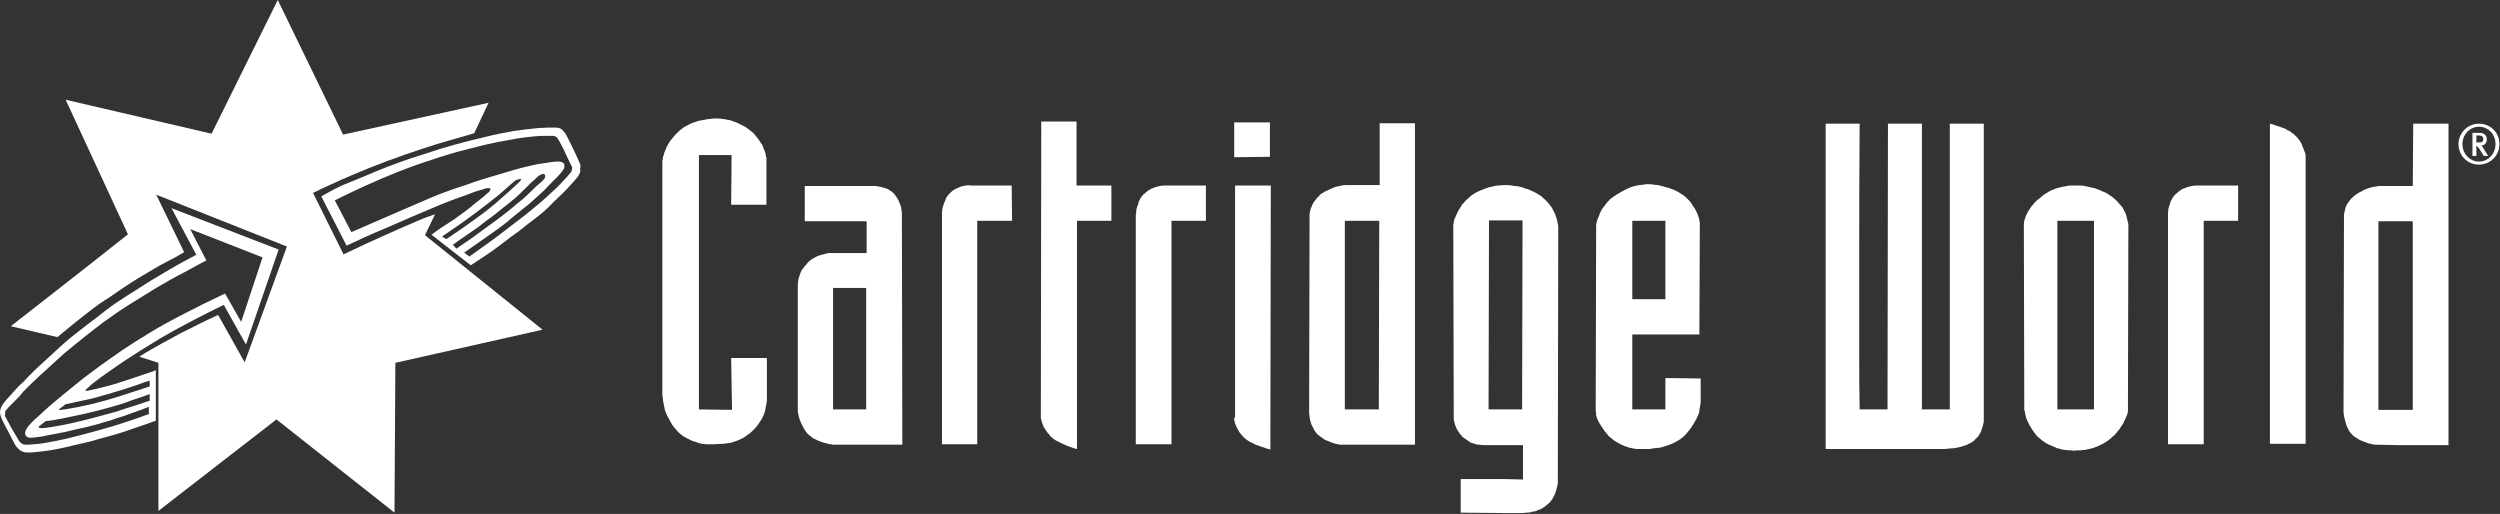
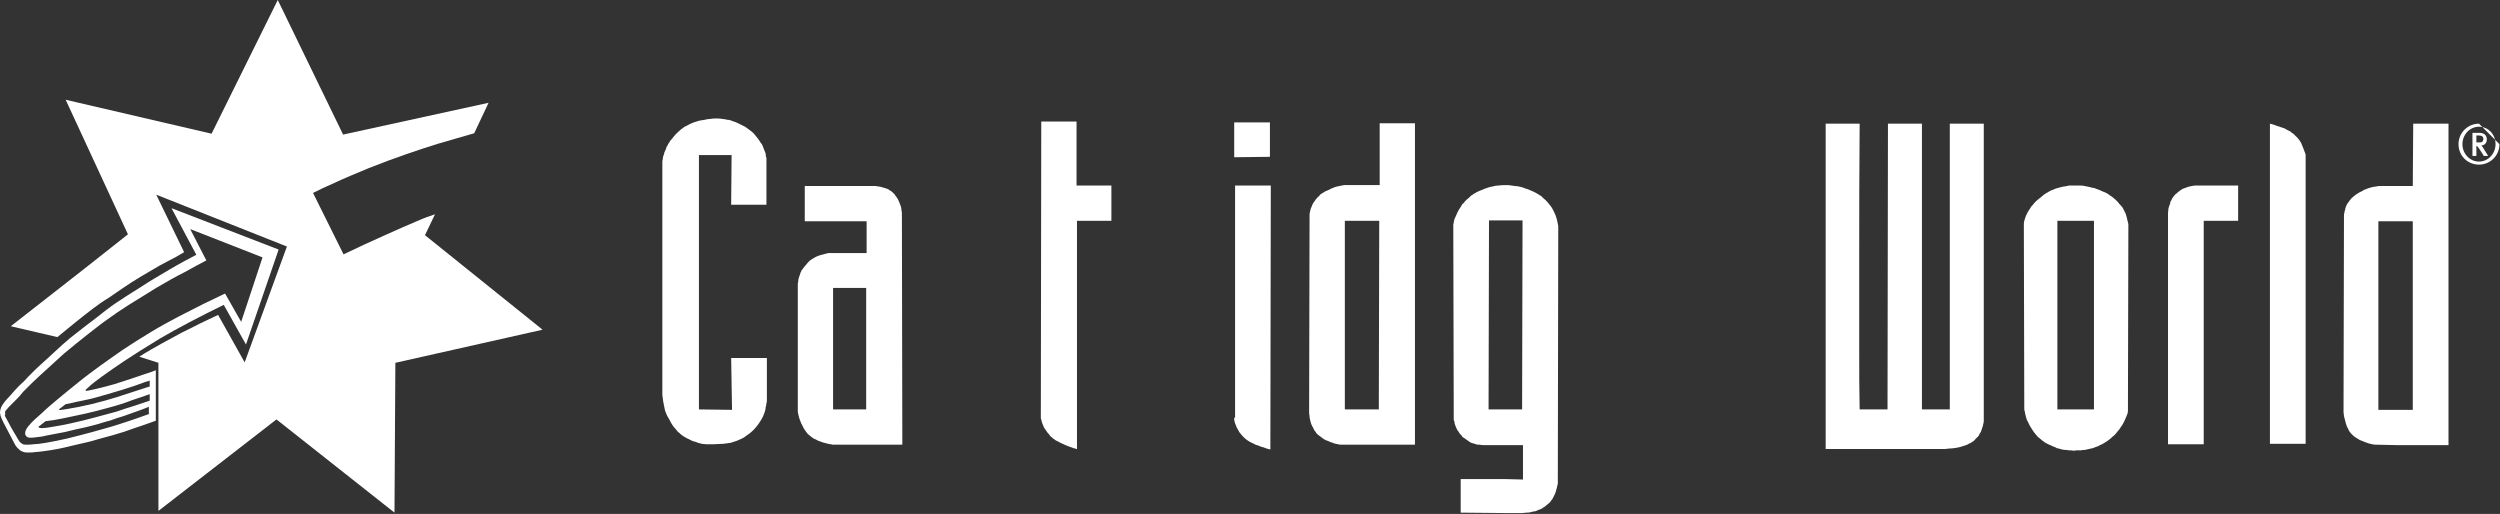
<svg xmlns="http://www.w3.org/2000/svg" width="574" height="118" viewBox="0 0 574 118" fill="none">
  <rect x="0" y="0" width="574" height="118" fill="#333333" stroke="none" />
  <path d="M99.875 49.2C98.675 49.6 97.475 50 95.675 50.8C93.775 51.6 91.275 52.7 88.375 54C85.475 55.3 82.175 56.8 78.875 58.4L71.875 44.3C73.275 43.6 74.675 42.9 76.775 42C78.875 41 81.775 39.8 84.675 38.6C87.675 37.4 90.675 36.3 93.275 35.4C95.875 34.5 97.975 33.8 100.575 33C103.075 32.3 105.975 31.4 108.875 30.6L112.175 23.6L78.775 30.9L63.775 0L48.575 30.7L15.075 22.9L29.375 53.8C26.175 56.3 22.975 58.9 18.475 62.4C13.975 65.9 8.275 70.4 2.475 74.9L13.175 77.4C14.675 76.2 16.175 74.9 17.575 73.8C18.975 72.7 20.075 71.8 21.275 70.9C22.475 70 23.575 69.2 24.775 68.5C25.975 67.7 27.075 66.9 28.275 66.1C29.475 65.3 30.675 64.5 32.175 63.6C33.675 62.7 35.375 61.7 36.775 60.9C38.275 60.1 39.475 59.5 40.375 59C41.275 58.5 41.775 58.2 42.275 57.9L35.875 44.7L65.875 56.6L56.175 83.2L50.075 72.3C48.675 73 47.275 73.6 45.875 74.3C44.475 75 43.175 75.7 41.675 76.4C40.275 77.2 38.675 78 37.075 78.9C35.475 79.8 33.675 80.8 31.975 81.9L36.375 83.3V117.3L63.475 96.3L90.575 117.7L90.775 83.3L124.575 75.7L97.575 54L99.875 49.2Z" fill="white" />
  <path d="M34.175 85.597C33.575 85.797 32.575 86.097 31.175 86.597C29.775 87.097 27.775 87.697 26.275 88.197C24.775 88.597 23.775 88.897 22.875 89.097C21.975 89.297 21.275 89.497 20.675 89.597C20.175 89.697 19.775 89.797 19.675 89.697C19.575 89.597 19.675 89.497 19.875 89.297C20.075 89.097 20.375 88.897 20.875 88.397C21.375 87.997 22.075 87.397 23.475 86.397C24.875 85.397 26.875 83.997 28.375 82.997C29.875 81.997 30.875 81.397 32.075 80.597C33.375 79.797 34.875 78.897 36.775 77.697C38.675 76.597 40.975 75.297 43.475 73.997C45.975 72.697 48.675 71.297 51.375 69.997L56.475 79.097L63.975 57.297L39.375 47.797L45.075 58.497C43.175 59.497 41.275 60.497 39.075 61.797C36.875 63.097 34.275 64.597 32.175 65.997C29.975 67.397 28.175 68.497 26.575 69.597C24.975 70.697 23.575 71.797 22.075 72.997C20.575 74.097 19.075 75.297 17.775 76.297C16.475 77.297 15.475 78.097 14.275 79.197C13.075 80.297 11.675 81.597 10.575 82.597C9.475 83.597 8.575 84.397 7.975 84.997C7.375 85.597 7.075 85.897 6.475 86.497C5.975 87.097 5.175 87.897 4.375 88.597C3.675 89.297 2.975 90.097 2.375 90.797C1.675 91.497 1.075 92.197 0.675 92.797C0.275 93.397 0.175 93.697 0.075 94.097C-0.025 94.497 -0.025 94.797 0.075 95.097C0.075 95.397 0.175 95.597 0.375 96.097C0.575 96.597 0.975 97.397 1.475 98.297C1.975 99.197 2.475 100.297 2.875 100.997C3.275 101.697 3.375 101.997 3.575 102.297C3.775 102.597 3.975 102.797 4.175 102.997C4.375 103.197 4.575 103.397 4.775 103.497C4.975 103.597 5.175 103.697 5.475 103.797C5.775 103.897 6.175 103.897 6.675 103.897C7.075 103.897 7.575 103.897 8.075 103.797C8.575 103.797 9.075 103.697 9.975 103.597C10.875 103.497 12.075 103.297 13.175 103.097C14.175 102.897 15.075 102.697 16.275 102.397C17.475 102.097 18.875 101.797 20.575 101.397C22.275 100.897 24.175 100.397 25.975 99.897C27.775 99.397 29.275 98.897 30.875 98.297C32.475 97.797 34.075 97.197 35.775 96.597V84.997C35.075 85.297 34.775 85.397 34.175 85.597ZM34.375 94.997C33.575 95.297 32.675 95.597 31.575 95.997C30.475 96.397 29.175 96.797 27.375 97.397C25.575 97.997 23.275 98.597 21.175 99.197C19.075 99.797 17.275 100.197 15.375 100.697C13.475 101.097 11.675 101.497 10.375 101.697C9.075 101.897 8.375 101.997 7.775 101.997C7.175 102.097 6.575 102.097 6.175 102.097C5.775 102.097 5.475 102.097 5.275 101.997C5.075 101.897 4.775 101.697 4.575 101.497C4.375 101.197 4.075 100.797 3.875 100.397C3.675 99.997 3.375 99.597 2.875 98.697C2.375 97.897 1.775 96.597 1.075 95.397C1.275 95.297 1.175 95.097 1.175 94.997C1.175 94.797 1.175 94.697 1.175 94.597C1.175 94.397 1.275 94.297 1.475 94.097C1.675 93.797 2.175 93.297 2.575 92.897C3.075 92.397 3.475 91.997 3.975 91.497C4.475 90.997 4.875 90.497 5.275 89.997C5.675 89.597 6.075 89.197 6.475 88.797C6.975 88.297 7.575 87.697 8.975 86.397C10.375 85.097 12.675 82.997 14.675 81.197C16.675 79.497 18.375 78.197 19.975 76.897C21.575 75.697 22.975 74.497 24.575 73.397C26.075 72.297 27.675 71.197 29.575 69.997C31.475 68.797 33.675 67.497 35.875 66.097C38.075 64.797 40.375 63.497 42.375 62.497C44.275 61.397 45.875 60.597 47.375 59.797L43.675 52.597L60.275 59.097L55.375 73.897L51.675 67.397C50.175 68.097 48.575 68.897 46.875 69.697C45.175 70.597 43.275 71.497 41.175 72.597C39.075 73.697 36.675 74.997 34.375 76.397C32.075 77.797 29.875 79.197 28.075 80.397C26.175 81.697 24.675 82.797 22.975 83.997C21.375 85.197 19.675 86.397 17.975 87.797C16.275 89.197 14.475 90.597 13.075 91.797C11.675 92.997 10.575 93.897 9.775 94.697C8.975 95.397 8.475 95.897 7.875 96.397C7.375 96.897 6.875 97.397 6.475 97.897C6.175 98.297 5.975 98.597 5.875 98.897C5.775 99.197 5.775 99.397 5.775 99.597C5.775 99.797 5.875 99.997 6.075 100.197C6.275 100.397 6.575 100.497 6.875 100.497C7.275 100.497 7.675 100.497 8.275 100.397C8.875 100.297 9.575 100.297 10.675 99.997C11.775 99.797 13.275 99.497 14.875 99.197C16.475 98.797 18.175 98.397 19.675 98.097C21.175 97.697 22.575 97.397 23.675 96.997C24.875 96.697 25.875 96.397 26.875 95.997C27.875 95.697 28.875 95.397 29.875 94.997C30.875 94.597 31.975 94.297 32.675 93.997C33.375 93.697 33.775 93.597 34.175 93.397V94.997H34.375ZM34.375 91.997C33.175 92.397 31.975 92.797 30.775 93.197C29.475 93.597 28.175 93.997 26.775 94.497C25.375 94.897 23.775 95.297 21.975 95.797C20.175 96.297 18.075 96.797 16.275 97.197C14.575 97.597 13.175 97.797 12.075 97.997C10.975 98.197 10.175 98.297 9.675 98.297C9.175 98.297 8.975 98.197 8.875 98.097C8.775 97.997 8.975 97.797 9.075 97.797L10.475 96.697C11.575 96.597 12.775 96.397 14.275 96.097C15.775 95.797 17.675 95.397 19.475 94.997C21.275 94.597 23.175 94.097 24.975 93.597C26.875 93.097 28.775 92.497 30.275 91.897C31.875 91.397 33.175 90.897 34.375 90.497V91.997ZM34.475 88.697C33.175 89.097 31.975 89.497 30.775 89.897C29.575 90.297 28.375 90.697 26.775 91.197C25.175 91.697 23.075 92.297 20.975 92.797C18.875 93.297 16.775 93.697 15.475 93.897C14.175 94.097 13.675 94.197 13.575 94.097C13.475 93.997 13.875 93.697 14.175 93.497C14.475 93.297 14.775 92.997 15.075 92.797C15.575 92.697 16.075 92.597 16.575 92.497C17.075 92.397 17.675 92.197 18.875 91.997C19.975 91.797 21.675 91.397 23.275 90.897C24.875 90.497 26.575 89.897 28.075 89.497C29.575 88.997 30.975 88.597 31.975 88.197C32.975 87.797 33.675 87.597 34.375 87.397V88.697H34.475Z" fill="white" />
-   <path d="M133.075 37.397C132.875 36.997 132.575 36.297 132.275 35.597C131.975 34.897 131.575 34.197 131.275 33.497C130.875 32.797 130.575 31.997 130.275 31.497C129.975 30.997 129.875 30.697 129.675 30.497C129.475 30.197 129.275 29.997 129.075 29.797C128.875 29.597 128.575 29.497 128.375 29.397C128.075 29.297 127.875 29.297 127.375 29.297C126.875 29.297 126.275 29.297 125.675 29.297C125.075 29.297 124.475 29.397 123.675 29.397C122.875 29.497 121.775 29.597 120.775 29.697C119.775 29.797 118.875 29.997 117.875 30.097C116.875 30.297 115.775 30.497 114.675 30.697C113.575 30.897 112.475 31.197 110.775 31.597C109.075 31.997 106.675 32.597 104.475 33.197C102.275 33.797 100.275 34.397 97.975 35.197C95.675 35.897 93.175 36.697 90.575 37.697C88.075 38.597 85.475 39.697 83.375 40.597C81.275 41.497 79.575 42.097 78.075 42.797C76.575 43.497 75.175 44.297 73.775 45.097L79.575 56.397C82.575 54.997 85.575 53.597 88.775 52.297C91.975 50.897 95.175 49.497 98.275 48.197C101.275 46.897 104.075 45.797 106.175 45.097C108.275 44.297 109.575 43.797 110.475 43.597C111.375 43.297 111.675 43.197 111.975 43.197C112.275 43.197 112.575 43.197 112.575 43.297C112.675 43.397 112.575 43.597 112.475 43.797C112.375 43.997 112.175 44.197 111.875 44.397C111.575 44.697 111.275 44.997 110.475 45.597C109.675 46.197 108.475 47.197 107.375 48.097C106.275 48.897 105.375 49.597 104.375 50.297C103.375 50.997 102.175 51.697 101.275 52.297C100.375 52.897 99.775 53.397 99.075 53.897L108.075 60.897C108.475 60.697 108.875 60.397 109.475 59.997C110.075 59.597 110.975 58.997 111.875 58.397C112.775 57.797 113.775 57.097 115.075 56.097C116.375 55.097 118.075 53.797 119.375 52.897C120.575 51.897 121.375 51.297 122.175 50.697C122.975 50.097 123.775 49.497 124.575 48.797C125.375 48.097 126.175 47.397 126.875 46.597C127.675 45.797 128.475 45.097 129.175 44.397C129.875 43.697 130.475 43.097 130.975 42.497C131.575 41.897 132.075 41.297 132.475 40.797C132.875 40.297 133.075 39.897 133.175 39.597C133.275 39.297 133.275 38.997 133.175 38.697C133.375 38.097 133.275 37.797 133.075 37.397ZM101.475 54.297C102.375 53.697 103.175 53.197 103.975 52.597C104.775 52.097 105.575 51.497 106.575 50.797C107.575 50.097 108.775 49.197 109.975 48.297C111.175 47.397 112.275 46.497 113.575 45.497C114.875 44.497 116.175 43.297 116.975 42.597C117.775 41.897 118.075 41.597 118.375 41.397C118.675 41.297 119.075 41.197 119.275 41.097C119.475 41.097 119.575 41.097 119.675 41.097C119.675 41.197 119.575 41.297 119.475 41.497C119.375 41.697 119.075 41.897 118.575 42.397C118.075 42.897 117.175 43.697 116.375 44.397C115.575 45.097 114.875 45.697 113.775 46.697C112.575 47.697 110.975 48.997 108.975 50.397C107.075 51.797 104.775 53.397 102.475 54.897L101.475 54.297ZM103.975 56.197C104.275 55.997 104.575 55.797 105.075 55.397C105.475 55.097 106.075 54.697 106.675 54.297C107.275 53.897 107.775 53.497 108.275 53.197C108.875 52.797 109.375 52.397 109.975 51.997C110.475 51.597 110.875 51.297 111.775 50.597C112.675 49.997 113.975 48.997 114.775 48.297C115.675 47.597 116.175 47.197 116.675 46.797C117.175 46.397 117.675 45.997 118.375 45.397C119.075 44.797 119.975 43.897 120.775 43.097C121.575 42.297 122.275 41.597 122.775 41.197C123.275 40.697 123.575 40.497 123.775 40.297C123.975 40.197 124.175 40.097 124.375 39.997C124.575 39.897 124.775 39.897 124.975 39.997C125.075 40.097 125.175 40.197 125.175 40.397C125.175 40.497 125.175 40.697 125.075 40.897C124.975 41.097 124.775 41.297 124.575 41.497C124.375 41.697 124.175 41.897 123.675 42.297C123.175 42.697 122.475 43.397 121.675 44.197C120.875 44.997 119.875 45.897 118.675 46.797C117.575 47.797 116.275 48.797 114.975 49.797C113.675 50.797 112.375 51.697 110.875 52.797C109.375 53.897 107.775 55.097 106.675 55.797C105.675 56.497 105.175 56.797 104.775 57.097L103.975 56.197ZM131.175 39.397C130.975 39.697 130.675 39.997 130.375 40.397C129.975 40.797 129.575 41.297 129.075 41.797C128.575 42.297 128.175 42.797 127.275 43.597C126.375 44.397 125.175 45.597 124.075 46.497C122.975 47.397 122.075 48.197 120.675 49.297C119.275 50.397 117.275 51.897 115.075 53.597C112.875 55.297 110.275 57.097 107.775 58.897L106.575 57.997C107.575 57.297 108.575 56.597 109.875 55.697C111.175 54.797 112.875 53.597 114.275 52.597C115.675 51.597 116.775 50.697 117.675 49.897C118.575 49.197 119.175 48.697 119.875 48.097C120.575 47.597 121.275 46.997 121.975 46.397C122.675 45.797 123.475 44.997 124.175 44.397C124.875 43.797 125.375 43.297 125.975 42.597C126.575 41.997 127.275 41.297 127.875 40.697C128.475 40.097 128.875 39.597 129.175 39.197C129.475 38.797 129.575 38.597 129.575 38.397C129.575 38.197 129.575 37.997 129.575 37.797C129.475 37.597 129.375 37.397 129.175 37.297C128.975 37.197 128.675 37.097 128.275 37.097C127.875 37.097 127.375 37.097 126.675 37.197C125.875 37.297 124.775 37.497 123.375 37.697C121.975 37.997 120.175 38.397 118.075 38.997C116.075 39.597 113.675 40.297 111.675 40.897C109.775 41.497 108.175 41.997 106.575 42.597C104.975 43.097 103.475 43.597 100.875 44.597C98.375 45.597 94.775 47.197 91.275 48.697C87.775 50.197 84.175 51.797 80.675 53.297L76.875 45.997C79.075 44.897 81.375 43.797 83.775 42.697C86.175 41.597 88.775 40.497 91.275 39.497C93.775 38.497 96.275 37.597 98.175 36.997C100.175 36.297 101.575 35.897 103.175 35.397C104.775 34.897 106.475 34.497 107.975 34.097C109.475 33.697 110.775 33.397 111.975 33.097C113.175 32.897 114.175 32.597 115.475 32.397C116.675 32.197 118.075 31.897 119.375 31.697C120.675 31.497 121.875 31.397 122.875 31.297C123.875 31.197 124.475 31.197 125.275 31.197C125.975 31.197 126.675 31.197 127.075 31.197C127.575 31.297 127.675 31.397 127.875 31.597C128.075 31.797 128.275 32.097 128.575 32.697C128.875 33.297 129.375 34.097 129.775 35.097C130.175 35.997 130.675 36.997 130.975 37.597C131.275 38.197 131.375 38.397 131.375 38.597C131.375 38.797 131.275 39.097 131.175 39.397Z" fill="white" />
  <path d="M168.075 94.103L160.475 94.003V35.603H167.975L167.875 47.003H175.975V36.503C175.975 36.303 175.975 36.103 175.875 36.003C175.875 35.803 175.775 35.603 175.775 35.203C175.675 34.903 175.475 34.503 175.375 34.203C175.275 33.903 175.175 33.703 175.075 33.403C174.975 33.203 174.875 33.003 174.675 32.803C174.475 32.503 174.375 32.303 174.075 31.903C173.875 31.603 173.575 31.303 173.275 30.903C173.075 30.603 172.775 30.403 172.575 30.203C172.275 30.003 172.075 29.803 171.775 29.603C171.475 29.403 171.175 29.103 170.675 28.903C170.275 28.703 169.875 28.503 169.475 28.303C169.075 28.103 168.575 27.903 168.175 27.803C167.775 27.603 167.375 27.503 166.975 27.503C166.575 27.403 166.175 27.303 165.775 27.303C165.375 27.203 164.875 27.203 164.475 27.203C163.975 27.203 163.575 27.203 163.075 27.303C162.675 27.303 162.175 27.403 161.775 27.503C161.375 27.603 160.975 27.603 160.575 27.703C160.175 27.803 159.675 28.003 159.275 28.103C158.875 28.303 158.475 28.403 158.175 28.603C157.775 28.803 157.475 29.003 157.175 29.103C156.875 29.303 156.675 29.503 156.375 29.703C156.075 29.903 155.875 30.203 155.475 30.503C155.175 30.803 154.875 31.103 154.575 31.503C154.375 31.803 154.175 32.003 154.075 32.103C153.875 32.303 153.775 32.503 153.675 32.703C153.475 32.903 153.375 33.103 153.275 33.403C153.075 33.603 152.975 33.803 152.975 34.003C152.875 34.303 152.775 34.503 152.675 34.703C152.575 34.903 152.475 35.103 152.475 35.303C152.475 35.503 152.275 35.703 152.275 35.903C152.175 36.203 152.175 36.403 152.175 36.603C152.075 36.803 152.075 37.103 152.075 37.303V90.703C152.075 90.903 152.175 91.203 152.175 91.403C152.175 91.703 152.275 91.903 152.275 92.203C152.375 92.503 152.375 92.903 152.475 93.203C152.575 93.503 152.575 93.903 152.675 94.203C152.775 94.503 152.875 94.703 152.975 95.003C153.075 95.203 153.175 95.503 153.375 95.803C153.575 96.103 153.775 96.503 153.975 96.903C154.175 97.303 154.475 97.703 154.675 98.003C154.975 98.303 155.175 98.603 155.375 98.803C155.575 99.103 155.775 99.303 155.975 99.403C156.175 99.603 156.375 99.803 156.675 100.003C156.975 100.203 157.275 100.403 157.675 100.603C158.075 100.803 158.375 100.903 158.675 101.103C158.975 101.203 159.275 101.403 159.575 101.403C159.875 101.503 160.075 101.603 160.375 101.703C160.675 101.803 160.875 101.803 161.175 101.903C161.475 101.903 161.775 102.003 162.175 102.003C162.575 102.003 163.075 102.003 163.775 102.003C164.375 102.003 165.275 101.903 165.975 101.903C166.575 101.803 167.075 101.803 167.475 101.703C167.875 101.703 168.175 101.503 168.575 101.403C168.975 101.303 169.475 101.103 169.875 100.903C170.375 100.703 170.775 100.503 171.275 100.103C171.675 99.803 172.175 99.503 172.475 99.203C172.775 98.903 173.075 98.703 173.375 98.303C173.675 98.003 173.875 97.703 174.175 97.303C174.475 96.903 174.675 96.503 174.875 96.203C175.075 95.903 175.175 95.603 175.275 95.403C175.375 95.103 175.475 94.903 175.575 94.603C175.675 94.303 175.775 94.003 175.775 93.603C175.875 93.203 175.975 92.903 175.975 92.603C176.075 92.303 176.075 92.103 176.075 91.803C176.075 91.503 176.075 91.403 176.075 91.203V82.203H167.875L168.075 94.103Z" fill="white" />
  <path d="M247.175 27.898H239.075L238.975 95.798C238.975 95.998 238.975 96.198 239.075 96.298C239.075 96.498 239.175 96.698 239.275 97.098C239.375 97.398 239.575 97.798 239.675 98.098C239.875 98.398 239.975 98.598 240.075 98.698C240.175 98.898 240.375 99.098 240.475 99.298C240.675 99.498 240.875 99.698 240.975 99.898C241.175 100.098 241.275 100.298 241.475 100.398C241.675 100.598 241.775 100.698 241.975 100.798C242.175 100.998 242.375 101.098 242.575 101.198C242.775 101.298 242.975 101.398 243.175 101.498C243.375 101.598 243.675 101.798 243.975 101.898C244.275 101.998 244.575 102.198 244.875 102.298C245.175 102.398 245.375 102.498 245.675 102.598C245.975 102.698 246.175 102.798 246.475 102.898C246.775 102.898 246.975 103.098 247.275 103.098V50.698H255.175V42.598H247.175V27.898Z" fill="white" />
  <path d="M553.975 42.698H550.075H546.175C545.975 42.698 545.875 42.798 545.675 42.798C545.475 42.798 545.275 42.898 544.975 42.898C544.675 42.998 544.375 42.998 544.175 43.098C543.875 43.198 543.775 43.198 543.575 43.298C543.375 43.398 543.275 43.398 543.075 43.498C542.875 43.498 542.675 43.698 542.475 43.798C542.275 43.898 542.075 43.998 541.875 44.098C541.675 44.198 541.475 44.298 541.375 44.398C541.175 44.498 541.075 44.598 540.875 44.698C540.675 44.898 540.475 44.998 540.275 45.198C540.075 45.398 539.875 45.498 539.775 45.698C539.575 45.898 539.475 45.998 539.375 46.198C539.275 46.298 539.175 46.498 539.075 46.598C538.975 46.698 538.875 46.898 538.775 47.098C538.675 47.298 538.575 47.498 538.575 47.598C538.475 47.798 538.475 47.898 538.475 47.998C538.475 48.198 538.375 48.298 538.375 48.398C538.275 48.498 538.275 48.698 538.275 48.898C538.175 49.098 538.175 49.398 538.175 49.598V49.998V50.098L538.075 94.598C538.075 94.898 538.175 95.198 538.175 95.498C538.275 95.798 538.275 96.098 538.375 96.298C538.475 96.598 538.475 96.798 538.575 97.098C538.675 97.398 538.775 97.698 538.875 97.998C539.075 98.298 539.175 98.498 539.275 98.798C539.475 99.098 539.575 99.298 539.775 99.498C539.975 99.698 540.175 99.898 540.375 100.098C540.675 100.298 540.875 100.498 541.275 100.698C541.575 100.898 541.875 101.098 542.275 101.198C542.675 101.398 543.175 101.598 543.575 101.698C543.975 101.898 544.375 101.898 544.675 101.998C545.075 102.098 545.275 102.098 545.575 102.098L550.275 102.198H562.175V28.398H554.075L553.975 42.698ZM553.975 94.098H550.075H546.075V50.798H550.075H553.975V94.098Z" fill="white" />
  <path d="M503.275 42.702C502.975 42.802 502.675 42.802 502.375 42.902C502.075 43.002 501.875 43.102 501.575 43.202C501.275 43.302 500.975 43.402 500.775 43.602C500.475 43.802 500.275 43.902 500.075 44.102C499.875 44.302 499.675 44.502 499.475 44.602C499.275 44.802 499.175 45.002 498.975 45.202C498.875 45.402 498.675 45.602 498.575 45.902C498.375 46.202 498.275 46.402 498.275 46.702C498.175 46.902 498.175 47.102 498.075 47.202C497.975 47.402 497.975 47.602 497.875 47.902C497.875 48.202 497.775 48.602 497.775 48.902C497.775 49.102 497.775 49.302 497.775 49.402V49.902V50.702V102.002H505.975V50.702H513.875V42.602H504.175C503.875 42.602 503.675 42.602 503.275 42.702Z" fill="white" />
  <path d="M488.375 50.202C488.275 49.902 488.175 49.402 488.075 49.102C487.875 48.702 487.775 48.502 487.675 48.302C487.575 48.102 487.475 47.902 487.375 47.702C487.175 47.502 487.075 47.302 486.875 47.102C486.675 46.902 486.475 46.702 486.275 46.402C486.075 46.202 485.875 46.002 485.675 45.802C485.475 45.602 485.275 45.502 485.075 45.302C484.875 45.102 484.675 45.002 484.475 44.902C484.275 44.702 484.075 44.602 483.775 44.402C483.475 44.302 483.275 44.102 482.875 44.002C482.575 43.902 482.275 43.702 481.975 43.602C481.675 43.502 481.475 43.402 481.175 43.302C480.975 43.202 480.675 43.102 480.375 43.102C480.175 43.002 479.875 43.002 479.575 42.902C479.275 42.802 478.975 42.802 478.575 42.702C478.275 42.602 477.775 42.602 477.375 42.602H476.475H476.175H475.075C474.775 42.702 474.375 42.702 474.075 42.802C473.775 42.802 473.475 42.902 473.075 43.002C472.775 43.102 472.275 43.202 471.975 43.302C471.575 43.502 471.275 43.602 470.975 43.702C470.675 43.902 470.475 43.902 470.275 44.102C470.075 44.202 469.875 44.302 469.575 44.502C469.275 44.702 468.975 44.902 468.575 45.302C468.175 45.602 467.775 45.902 467.475 46.202C467.175 46.502 466.975 46.702 466.775 47.002C466.575 47.202 466.375 47.402 466.275 47.602C465.775 48.302 465.375 49.002 465.175 49.502C464.975 50.002 464.875 50.402 464.775 50.702C464.675 51.102 464.675 51.302 464.675 51.702L464.775 93.902C464.775 94.102 464.775 94.202 464.875 94.402C464.875 94.602 464.975 94.702 464.975 95.002C465.075 95.202 465.075 95.502 465.175 95.802C465.275 96.002 465.275 96.202 465.375 96.402C465.475 96.602 465.575 96.802 465.675 97.002C465.775 97.302 465.975 97.502 466.075 97.802C466.275 98.102 466.375 98.302 466.575 98.602C466.675 98.802 466.875 99.002 466.975 99.202C467.175 99.402 467.275 99.602 467.375 99.702C467.475 99.902 467.675 100.002 467.775 100.202C467.975 100.402 468.175 100.502 468.375 100.702C468.575 100.902 468.775 101.002 468.975 101.202C469.175 101.302 469.275 101.402 469.375 101.502C469.575 101.602 469.675 101.702 469.875 101.802C470.175 101.902 470.375 102.102 470.775 102.202C471.075 102.402 471.375 102.502 471.675 102.602C471.975 102.702 472.075 102.802 472.275 102.902C472.475 102.902 472.575 103.002 472.775 103.002C472.975 103.102 473.175 103.102 473.475 103.202C473.775 103.302 474.075 103.302 474.375 103.302C474.775 103.402 475.175 103.402 475.575 103.402C475.975 103.502 476.375 103.502 476.675 103.402H476.775H477.775C478.075 103.302 478.375 103.302 478.675 103.302C478.975 103.202 479.275 103.202 479.575 103.102C479.875 103.002 480.175 103.002 480.475 102.902C480.775 102.802 480.975 102.702 481.275 102.602C481.575 102.502 481.875 102.402 482.175 102.202C482.475 102.102 482.775 101.902 482.975 101.802C483.275 101.602 483.475 101.502 483.775 101.302C484.075 101.102 484.275 100.902 484.575 100.702C484.875 100.402 485.075 100.202 485.375 100.002C485.675 99.702 485.875 99.502 486.075 99.202C486.275 98.902 486.575 98.702 486.775 98.302C486.975 98.002 487.175 97.702 487.375 97.402C487.575 97.102 487.675 96.802 487.875 96.402C488.075 96.002 488.275 95.502 488.375 95.202C488.575 94.802 488.575 94.502 488.575 94.202C488.575 94.002 488.575 93.702 488.575 93.502L488.675 51.502C488.675 51.302 488.575 51.202 488.575 51.002C488.475 50.802 488.475 50.602 488.375 50.202ZM480.775 94.002H476.575H472.375V50.702H476.575H480.775V94.002Z" fill="white" />
  <path d="M528.975 34.398C528.875 34.098 528.675 33.698 528.575 33.398C528.475 33.098 528.375 32.898 528.275 32.698C528.175 32.498 527.975 32.298 527.875 32.098C527.675 31.898 527.575 31.698 527.375 31.498C527.175 31.298 526.975 31.198 526.875 30.998C526.675 30.798 526.575 30.698 526.375 30.598C526.175 30.498 525.975 30.298 525.875 30.198C525.675 30.098 525.475 29.998 525.275 29.898C525.075 29.798 524.875 29.698 524.575 29.498C524.275 29.398 523.975 29.298 523.675 29.198C523.375 29.098 523.175 28.998 522.775 28.898C522.475 28.798 522.275 28.698 521.975 28.598C521.675 28.498 521.475 28.498 521.175 28.398V101.898H529.375V35.698C529.375 35.498 529.375 35.398 529.275 35.198C529.175 34.898 529.075 34.698 528.975 34.398Z" fill="white" />
  <path d="M283.375 36.102L291.575 36.002V28.102H283.375V36.102Z" fill="white" />
  <path d="M447.775 93.998H441.275V28.398H433.475L433.375 93.998H426.975C426.875 89.598 426.875 85.298 426.875 81.398C426.875 77.598 426.875 74.298 426.875 71.098C426.875 67.898 426.875 64.698 426.875 57.598C426.875 50.498 426.875 39.398 426.975 28.398H419.175V103.098H445.875C446.375 103.098 446.875 103.098 447.375 102.998C447.875 102.998 448.375 102.898 448.675 102.898C449.075 102.798 449.475 102.798 449.775 102.698C450.075 102.598 450.475 102.498 450.775 102.398C451.075 102.298 451.375 102.198 451.675 102.098C451.975 101.898 452.175 101.798 452.475 101.698C452.675 101.598 452.875 101.398 453.075 101.298C453.275 101.198 453.375 100.998 453.575 100.798C453.775 100.598 453.975 100.398 454.175 100.198C454.375 99.998 454.475 99.698 454.575 99.498C454.775 99.298 454.875 99.098 454.875 98.898C454.975 98.698 455.075 98.498 455.075 98.298C455.175 98.098 455.275 97.898 455.275 97.698C455.375 97.398 455.375 97.198 455.475 96.798V95.698V28.398H447.675V93.998H447.775Z" fill="white" />
-   <path d="M222.575 42.5C222.275 42.5 221.975 42.6 221.675 42.6C221.375 42.7 221.075 42.7 220.775 42.8C220.475 42.9 220.275 43 219.975 43.1C219.675 43.2 219.475 43.4 219.175 43.5C218.875 43.7 218.675 43.8 218.475 44C218.275 44.2 218.075 44.4 217.975 44.5C217.775 44.7 217.575 44.9 217.475 45.1C217.275 45.3 217.175 45.6 217.075 45.9C216.975 46.1 216.875 46.4 216.775 46.6C216.675 46.8 216.675 47 216.575 47.2C216.475 47.4 216.475 47.6 216.375 47.9C216.375 48.2 216.275 48.6 216.275 48.9C216.275 49.2 216.275 49.3 216.275 49.4V49.9V50.7V102H224.375V50.7H232.375L232.275 42.6H222.575V42.5Z" fill="white" />
  <path d="M206.975 48.103C206.975 47.903 206.875 47.703 206.875 47.503C206.775 47.203 206.675 47.003 206.575 46.703C206.475 46.403 206.375 46.203 206.275 46.003C206.175 45.703 205.975 45.503 205.875 45.303C205.675 45.103 205.575 44.903 205.475 44.703C205.275 44.503 205.075 44.303 204.875 44.103C204.675 43.903 204.475 43.803 204.275 43.703C204.075 43.503 203.875 43.403 203.575 43.303C203.275 43.203 202.975 43.103 202.575 43.003C202.275 42.903 201.875 42.803 201.575 42.803C201.275 42.703 200.975 42.703 200.575 42.703H195.175H184.775V50.803H195.175H198.975V58.103H195.175H190.775H190.175C189.975 58.203 189.675 58.203 189.375 58.303C189.075 58.403 188.575 58.503 188.275 58.603C187.975 58.703 187.675 58.803 187.475 58.903C187.275 59.003 187.075 59.103 186.775 59.303C186.575 59.403 186.375 59.503 186.275 59.603C186.075 59.703 185.975 59.803 185.875 59.903C185.775 60.003 185.675 60.103 185.475 60.303C185.275 60.503 185.175 60.703 184.975 60.903C184.775 61.103 184.575 61.403 184.475 61.503C184.375 61.703 184.275 61.803 184.175 61.903C184.075 62.003 183.975 62.103 183.975 62.303C183.875 62.403 183.775 62.603 183.775 62.703C183.675 62.903 183.675 63.103 183.575 63.303C183.475 63.503 183.475 63.703 183.375 63.903C183.275 64.203 183.275 64.403 183.275 64.703C183.175 64.903 183.175 65.103 183.175 65.303C183.175 65.503 183.175 65.703 183.175 65.903V93.903C183.175 94.103 183.175 94.403 183.175 94.603C183.275 94.903 183.275 95.203 183.375 95.503C183.475 95.903 183.575 96.303 183.775 96.703C183.875 97.003 183.975 97.303 184.175 97.603C184.275 97.903 184.475 98.103 184.575 98.403C184.675 98.603 184.875 98.803 184.975 99.003C185.175 99.203 185.175 99.303 185.275 99.403C185.375 99.503 185.475 99.703 185.675 99.803C185.875 100.003 186.075 100.103 186.275 100.303C186.575 100.503 186.775 100.703 187.075 100.803C187.375 100.903 187.475 101.003 187.675 101.103C187.875 101.203 188.075 101.303 188.475 101.403C188.875 101.603 189.375 101.703 189.775 101.803C190.175 101.903 190.475 102.003 190.775 102.003C191.075 102.103 191.275 102.103 191.475 102.103H195.175H207.175L207.075 48.803C206.975 48.503 206.975 48.303 206.975 48.103ZM198.875 94.003H195.075H191.275V66.103H195.075H198.875V94.003Z" fill="white" />
-   <path d="M266.375 42.702C266.075 42.802 265.775 42.802 265.475 42.902C265.175 43.002 264.975 43.102 264.675 43.202C264.375 43.302 264.175 43.402 263.875 43.602C263.575 43.802 263.375 43.902 263.175 44.102C262.975 44.302 262.775 44.502 262.575 44.602C262.375 44.802 262.275 45.002 262.075 45.202C261.975 45.402 261.775 45.602 261.675 45.902C261.475 46.202 261.375 46.402 261.375 46.702C261.375 46.902 261.275 47.102 261.175 47.202C261.075 47.402 261.075 47.602 260.975 47.902C260.875 48.202 260.875 48.602 260.875 48.902C260.775 49.102 260.775 49.302 260.775 49.402V49.902V50.702V102.002H268.975V50.702H276.875V42.602H267.175C266.975 42.602 266.675 42.602 266.375 42.702Z" fill="white" />
  <path d="M357.375 50.1C357.275 49.7 357.075 49.2 356.875 48.8C356.775 48.6 356.675 48.4 356.575 48.2C356.475 48 356.375 47.8 356.175 47.5C355.975 47.2 355.675 46.9 355.375 46.5C355.075 46.2 354.875 45.9 354.575 45.7C354.375 45.5 354.175 45.4 354.075 45.2C353.875 45 353.675 44.9 353.475 44.8C353.175 44.6 352.875 44.4 352.475 44.2C352.075 44 351.675 43.8 351.375 43.7C350.975 43.5 350.675 43.4 350.275 43.3C349.875 43.1 349.475 43 349.075 42.9C348.675 42.8 348.175 42.7 347.775 42.7C347.275 42.6 346.775 42.6 346.375 42.5H345.575H345.175C344.775 42.5 344.275 42.6 343.975 42.6C343.575 42.6 343.075 42.7 342.775 42.8C342.375 42.9 342.175 42.9 341.875 43C341.575 43.1 341.275 43.2 340.975 43.3C340.675 43.4 340.375 43.6 339.975 43.7C339.675 43.8 339.375 44 339.075 44.1C338.775 44.3 338.575 44.4 338.375 44.5C338.175 44.7 337.975 44.8 337.775 44.9C337.575 45.1 337.475 45.2 337.275 45.4C337.075 45.6 336.875 45.7 336.675 45.9C336.475 46.1 336.275 46.3 336.075 46.6C335.775 46.8 335.575 47.1 335.475 47.4C335.275 47.6 335.175 47.9 334.975 48.1C334.875 48.3 334.775 48.5 334.575 48.9C334.375 49.3 334.175 49.9 333.975 50.2C333.875 50.6 333.775 50.9 333.775 51.1C333.775 51.3 333.675 51.5 333.675 51.6L333.775 94.2V95.7V96.3C333.775 96.5 333.875 96.6 333.875 96.7C333.975 96.8 333.975 97 333.975 97.2C334.075 97.4 334.075 97.6 334.175 97.8C334.275 98 334.375 98.2 334.375 98.3C334.475 98.5 334.575 98.6 334.575 98.7C334.675 98.8 334.775 99 334.875 99.1C334.975 99.3 335.075 99.4 335.175 99.6C335.275 99.7 335.475 99.9 335.575 100C335.675 100.2 335.775 100.3 335.875 100.4C336.075 100.5 336.175 100.6 336.375 100.7C336.575 100.9 336.775 101 337.075 101.2C337.275 101.4 337.475 101.5 337.675 101.6C337.875 101.7 338.075 101.8 338.275 101.8C338.475 101.9 338.675 101.9 338.875 102C339.075 102.1 339.375 102.1 339.675 102.1C340.075 102.2 340.475 102.2 340.875 102.2H345.775H349.675V110.1L345.775 110H335.375V117.7L345.775 117.8H349.475C349.875 117.8 350.175 117.7 350.475 117.7C350.775 117.7 351.075 117.7 351.475 117.6C351.775 117.5 352.075 117.4 352.375 117.4C352.675 117.4 352.875 117.2 353.175 117.1C353.475 117 353.675 116.9 353.975 116.8C354.175 116.6 354.375 116.5 354.575 116.4C354.775 116.3 354.875 116.1 355.075 116C355.275 115.8 355.475 115.7 355.675 115.5C355.875 115.3 356.075 115.1 356.175 114.9C356.375 114.7 356.475 114.5 356.575 114.3C356.675 114.1 356.775 113.9 356.875 113.7C356.975 113.5 357.075 113.3 357.175 113C357.275 112.7 357.375 112.2 357.475 111.9C357.575 111.5 357.575 111.3 357.675 111.1V110.5L357.775 52.2C357.775 51.9 357.775 51.7 357.675 51.4C357.575 50.8 357.475 50.5 357.375 50.1ZM349.475 94H345.675H341.775L341.875 50.6H345.675H349.575L349.475 94Z" fill="white" />
-   <path d="M382.675 93.997H378.575H374.775V76.797H378.575H390.175L390.275 52.397V51.497V50.997C390.275 50.897 390.175 50.797 390.175 50.597C390.175 50.397 390.075 50.097 389.975 49.797C389.875 49.497 389.775 49.297 389.675 48.997C389.575 48.797 389.475 48.497 389.275 48.197C389.175 47.897 388.975 47.697 388.775 47.397C388.575 47.097 388.375 46.797 388.275 46.597C388.075 46.297 387.875 46.097 387.675 45.897C387.475 45.697 387.275 45.497 387.175 45.397C386.975 45.197 386.775 44.997 386.575 44.897C386.375 44.697 386.075 44.497 385.775 44.397C385.575 44.197 385.375 44.097 385.175 43.997C384.975 43.897 384.775 43.797 384.575 43.697C384.375 43.597 384.075 43.497 383.775 43.397C383.475 43.297 383.175 43.097 382.875 43.097C382.575 42.997 382.375 42.897 382.175 42.897C381.975 42.797 381.775 42.797 381.475 42.697C381.275 42.597 380.975 42.597 380.675 42.497C380.375 42.497 379.975 42.397 379.675 42.397C379.375 42.297 378.975 42.297 378.775 42.297H378.375H378.075C377.875 42.297 377.675 42.297 377.375 42.397C377.075 42.397 376.775 42.497 376.375 42.497C375.975 42.597 375.675 42.597 375.375 42.697C375.075 42.797 374.875 42.797 374.675 42.897C374.475 42.997 374.275 42.997 374.175 43.097C373.975 43.197 373.875 43.197 373.675 43.297C373.475 43.397 373.275 43.497 373.075 43.597C372.775 43.797 372.475 43.897 372.175 44.097C371.875 44.297 371.575 44.497 371.275 44.597C371.075 44.797 370.875 44.897 370.675 44.997C370.575 45.097 370.375 45.197 370.275 45.297C370.175 45.397 369.975 45.497 369.875 45.597C369.775 45.697 369.575 45.797 369.475 45.997C369.275 46.197 369.075 46.397 368.875 46.597C368.675 46.897 368.475 47.097 368.375 47.297C368.175 47.497 368.075 47.697 367.975 47.797C367.875 47.997 367.775 48.097 367.675 48.297C367.575 48.497 367.475 48.697 367.375 48.897C367.275 49.197 367.175 49.397 367.075 49.697C366.975 49.897 366.875 50.097 366.775 50.397C366.675 50.697 366.575 50.897 366.575 51.197C366.475 51.397 366.475 51.597 366.475 51.797C366.475 51.997 366.475 52.097 366.475 52.297L366.375 94.197C366.375 94.397 366.375 94.597 366.475 94.797C366.475 94.997 366.475 95.197 366.475 95.397C366.575 95.597 366.575 95.797 366.675 95.997C366.775 96.197 366.775 96.397 366.875 96.497C366.975 96.697 367.075 96.897 367.175 97.097C367.275 97.297 367.475 97.497 367.575 97.697C367.675 97.897 367.775 98.097 367.975 98.297C368.075 98.497 368.275 98.697 368.375 98.897C368.475 99.097 368.675 99.297 368.775 99.397C368.875 99.597 369.075 99.697 369.175 99.897C369.275 100.097 369.475 100.197 369.575 100.297C369.775 100.497 369.875 100.597 370.075 100.697C370.275 100.897 370.475 101.097 370.675 101.197C370.975 101.397 371.175 101.497 371.375 101.597C371.675 101.797 371.875 101.897 372.275 102.097C372.675 102.297 373.175 102.497 373.575 102.597C373.975 102.797 374.375 102.897 374.675 102.897C375.075 102.997 375.475 103.097 375.875 103.097C376.275 103.097 376.775 103.097 377.375 103.097C377.675 103.097 377.875 103.097 378.175 103.097C378.575 103.097 378.875 103.097 379.275 102.997C379.875 102.897 380.575 102.797 381.075 102.797C381.475 102.697 381.875 102.597 382.175 102.497C382.475 102.397 382.775 102.297 383.075 102.197C383.375 102.097 383.875 101.897 384.275 101.697C384.675 101.497 385.075 101.297 385.375 101.097C385.675 100.897 385.875 100.797 385.975 100.697C386.175 100.497 386.275 100.497 386.375 100.397C386.475 100.297 386.575 100.197 386.675 100.097C386.775 99.997 386.975 99.897 387.075 99.697C387.275 99.497 387.475 99.197 387.675 98.997C387.875 98.697 388.075 98.497 388.275 98.197C388.475 97.997 388.475 97.897 388.575 97.697C388.675 97.597 388.775 97.497 388.875 97.297C388.975 97.097 389.075 96.897 389.175 96.697C389.375 96.497 389.475 96.197 389.575 95.997C389.675 95.697 389.775 95.497 389.875 95.397C389.975 95.197 389.975 94.997 390.075 94.797C390.175 94.597 390.175 94.397 390.175 94.197C390.175 93.997 390.275 93.697 390.275 93.497C390.375 93.297 390.375 93.197 390.375 92.997C390.375 92.897 390.475 92.697 390.475 92.497V91.697V86.897L382.375 86.797V93.997H382.675ZM374.775 50.697H378.575H382.375V68.697H378.575H374.775V50.697Z" fill="white" />
  <path d="M316.675 42.497H312.675H308.775C308.575 42.497 308.375 42.497 308.275 42.597C308.075 42.597 307.875 42.597 307.575 42.697C307.275 42.797 306.975 42.797 306.675 42.897C306.475 42.997 306.275 42.997 306.175 43.097C305.975 43.197 305.775 43.197 305.675 43.297C305.475 43.397 305.275 43.497 305.075 43.597C304.875 43.697 304.575 43.797 304.375 43.897C304.175 43.997 303.975 44.097 303.875 44.197C303.675 44.297 303.575 44.397 303.375 44.497C303.175 44.597 302.975 44.797 302.875 44.997C302.675 45.197 302.475 45.297 302.375 45.497C302.175 45.697 302.075 45.797 301.975 45.997C301.875 46.097 301.775 46.297 301.675 46.397C301.575 46.497 301.475 46.697 301.375 46.897C301.275 47.097 301.175 47.297 301.175 47.397C301.075 47.597 301.075 47.697 300.975 47.797C300.975 47.897 300.875 48.097 300.875 48.197C300.875 48.297 300.775 48.497 300.775 48.697C300.675 48.897 300.675 49.197 300.675 49.397C300.675 49.597 300.675 49.697 300.675 49.797V50.097L300.575 94.597C300.575 94.897 300.575 95.197 300.675 95.497C300.675 95.797 300.675 95.997 300.775 96.297C300.875 96.597 300.875 96.797 300.975 97.097C301.075 97.397 301.175 97.697 301.375 97.997C301.475 98.297 301.675 98.497 301.775 98.797C301.975 98.997 302.075 99.197 302.275 99.497C302.475 99.697 302.675 99.897 302.975 100.097C303.275 100.297 303.475 100.497 303.775 100.697C304.075 100.897 304.375 101.097 304.775 101.197C305.175 101.397 305.675 101.597 306.075 101.697C306.475 101.897 306.875 101.897 307.175 101.997C307.475 102.097 307.775 102.097 308.075 102.097H312.775H324.875V28.297H316.775V42.497H316.675ZM316.575 93.997H312.675H308.775V50.697H312.675H316.675L316.575 93.997Z" fill="white" />
  <path d="M283.375 95.902V96.402C283.375 96.602 283.475 96.802 283.575 97.202C283.675 97.502 283.875 97.902 283.975 98.202C284.175 98.502 284.275 98.702 284.375 98.902C284.475 99.102 284.575 99.302 284.775 99.502C284.975 99.702 285.075 99.902 285.275 100.102C285.475 100.302 285.575 100.402 285.775 100.602C285.975 100.802 286.175 100.902 286.275 101.002C286.475 101.102 286.675 101.302 286.875 101.402C287.075 101.502 287.275 101.602 287.475 101.702C287.675 101.802 287.975 101.902 288.275 102.102C288.575 102.202 288.875 102.302 289.175 102.402C289.475 102.602 289.775 102.602 290.075 102.702C290.375 102.802 290.575 102.902 290.875 103.002C291.175 103.102 291.375 103.102 291.675 103.202L291.775 42.602H283.575V95.902H283.375Z" fill="white" />
-   <path d="M569.175 28.398C566.575 28.398 564.475 30.498 564.475 33.098C564.475 35.798 566.575 37.798 569.175 37.798C571.775 37.798 573.875 35.698 573.875 33.098C573.875 30.398 571.775 28.398 569.175 28.398ZM569.175 37.098C567.075 37.098 565.375 35.298 565.375 33.098C565.375 30.898 567.075 29.098 569.175 29.098C571.275 29.098 572.975 30.798 572.975 33.098C572.975 35.298 571.275 37.098 569.175 37.098Z" fill="white" />
+   <path d="M569.175 28.398C566.575 28.398 564.475 30.498 564.475 33.098C564.475 35.798 566.575 37.798 569.175 37.798C571.775 37.798 573.875 35.698 573.875 33.098ZM569.175 37.098C567.075 37.098 565.375 35.298 565.375 33.098C565.375 30.898 567.075 29.098 569.175 29.098C571.275 29.098 572.975 30.798 572.975 33.098C572.975 35.298 571.275 37.098 569.175 37.098Z" fill="white" />
  <path d="M569.675 33.4C570.475 33.4 570.975 32.8 570.975 32C570.975 31.2 570.475 30.5 569.275 30.5H567.675V35.8H568.575V33.5C568.775 33.5 568.775 33.6 568.875 33.7C569.175 34 569.375 34.4 569.775 35L570.275 35.8H571.275L570.475 34.5C570.175 34 569.875 33.5 569.675 33.4ZM568.575 32.8V31.1H569.075C569.875 31.1 570.175 31.4 570.175 31.9C570.175 32.2 570.075 32.4 569.975 32.5C569.775 32.7 569.575 32.7 569.075 32.7H568.575V32.8Z" fill="white" />
</svg>